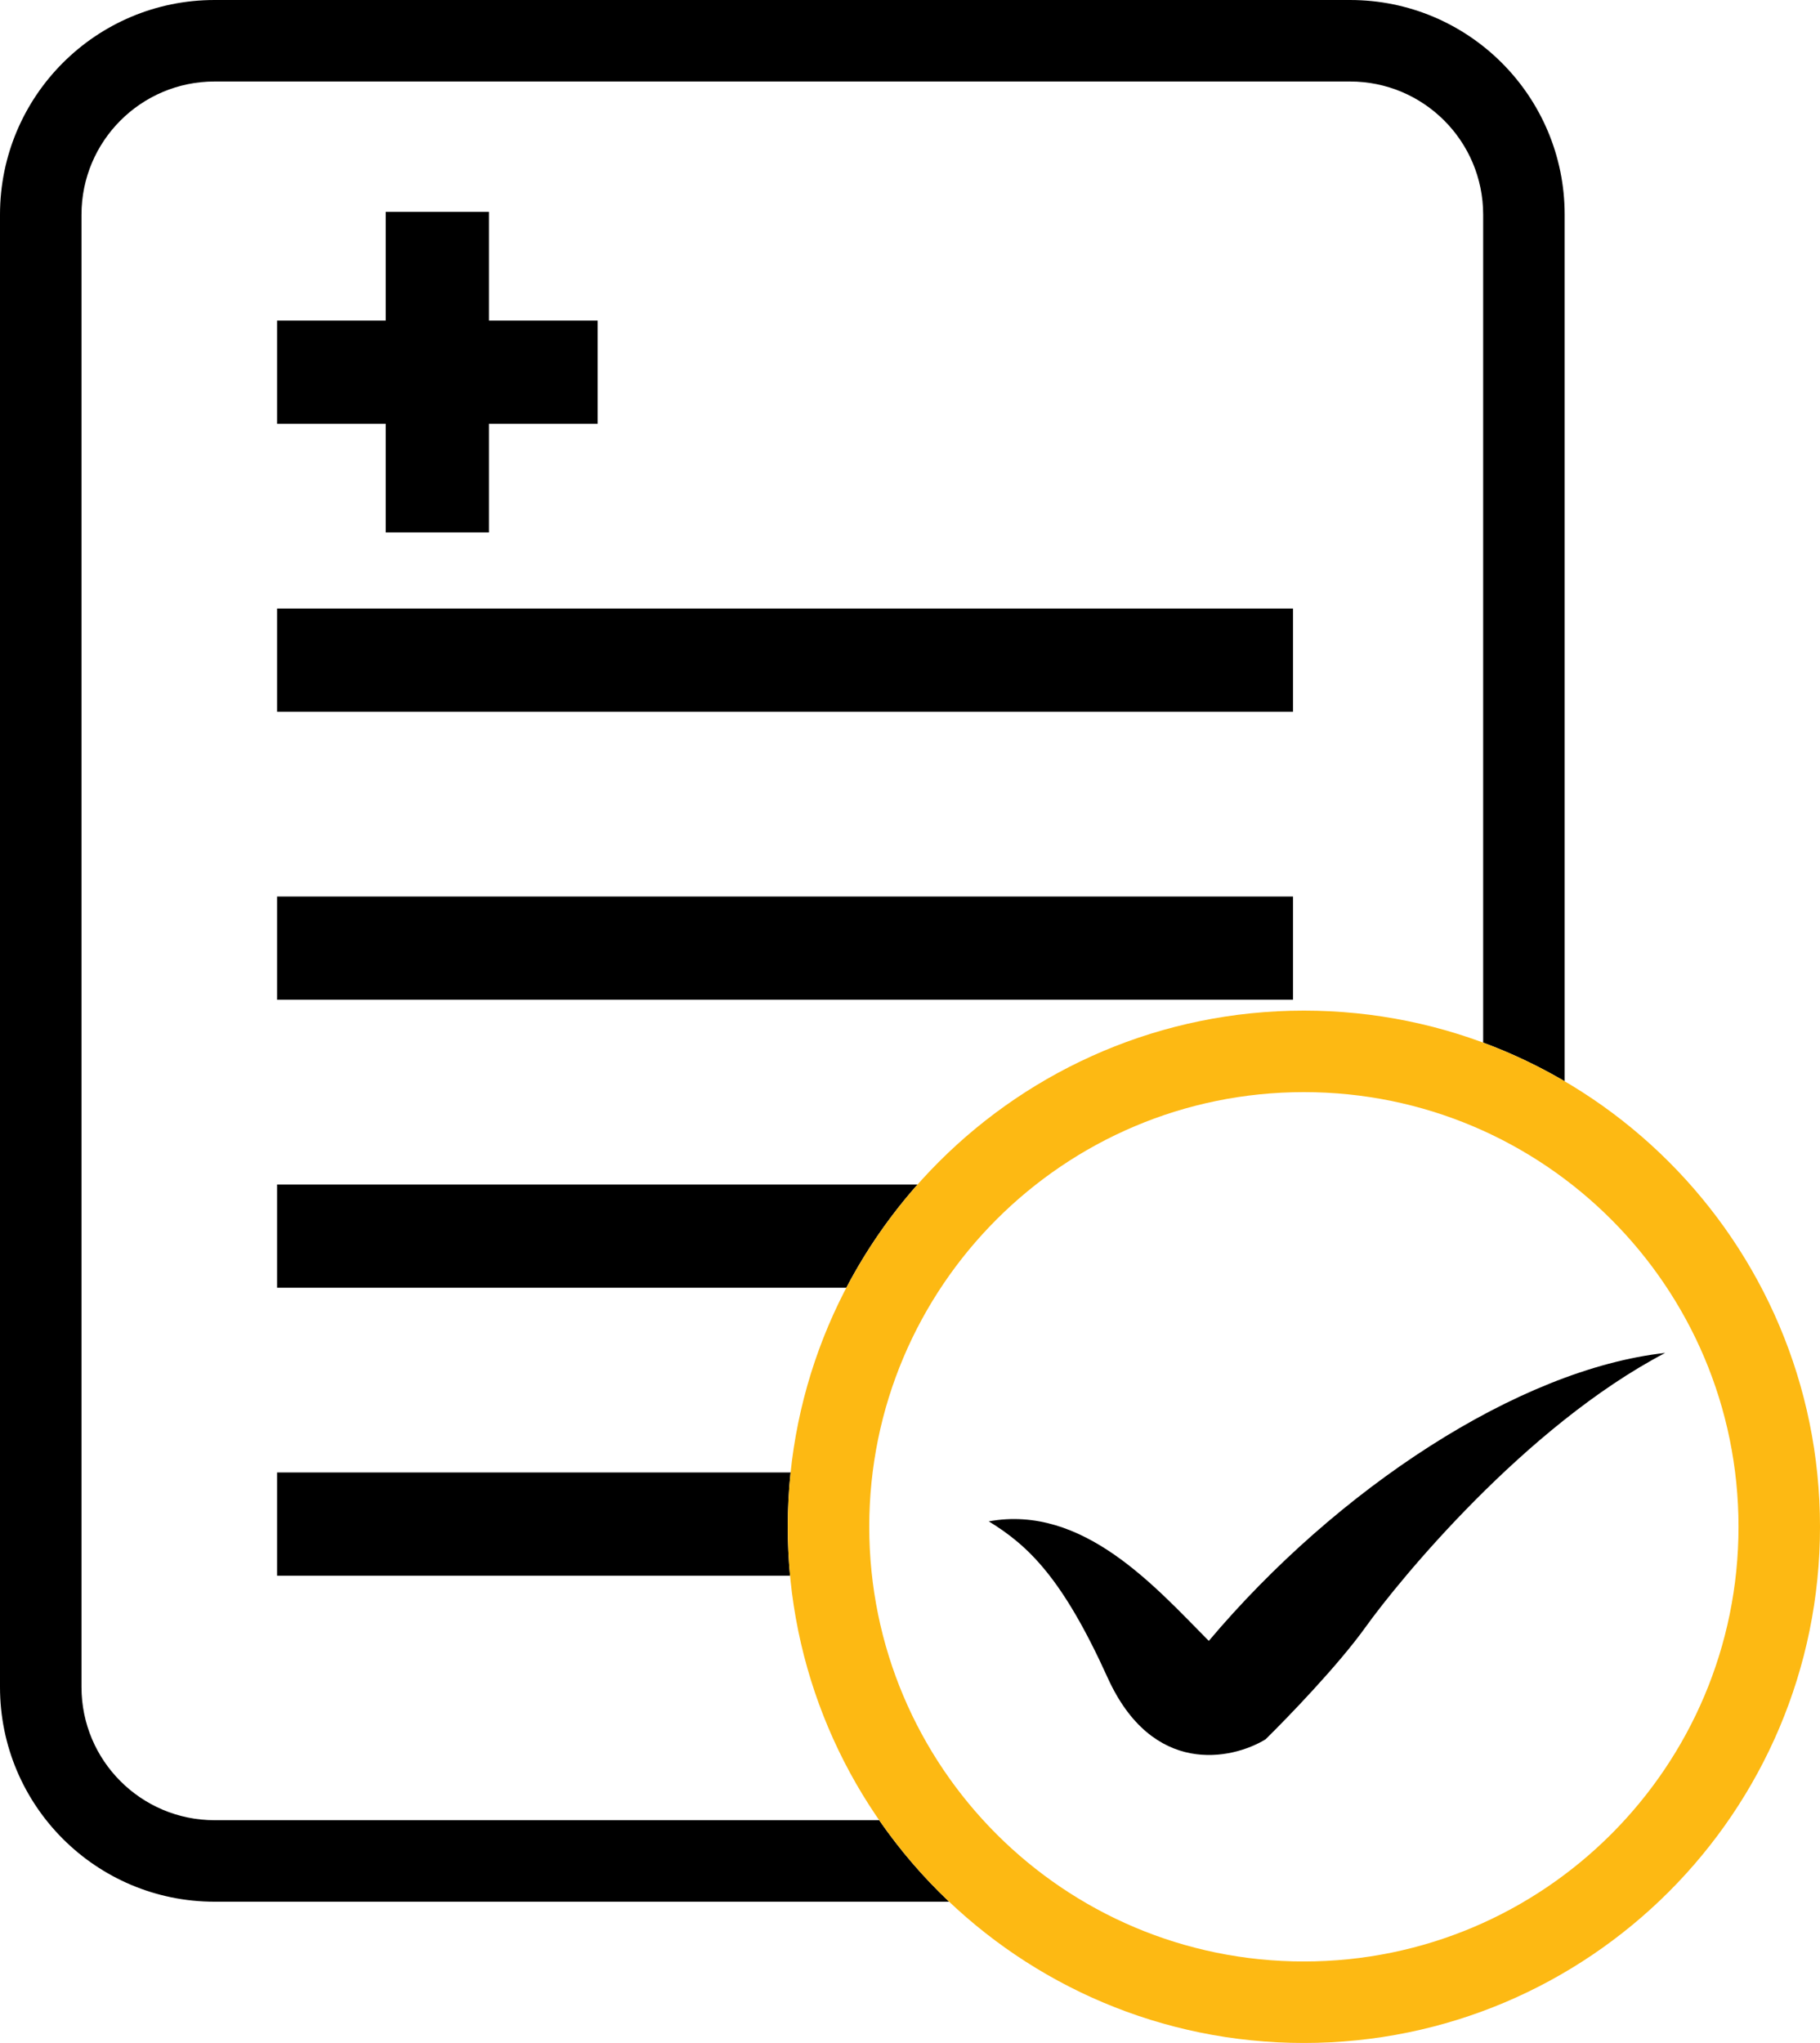
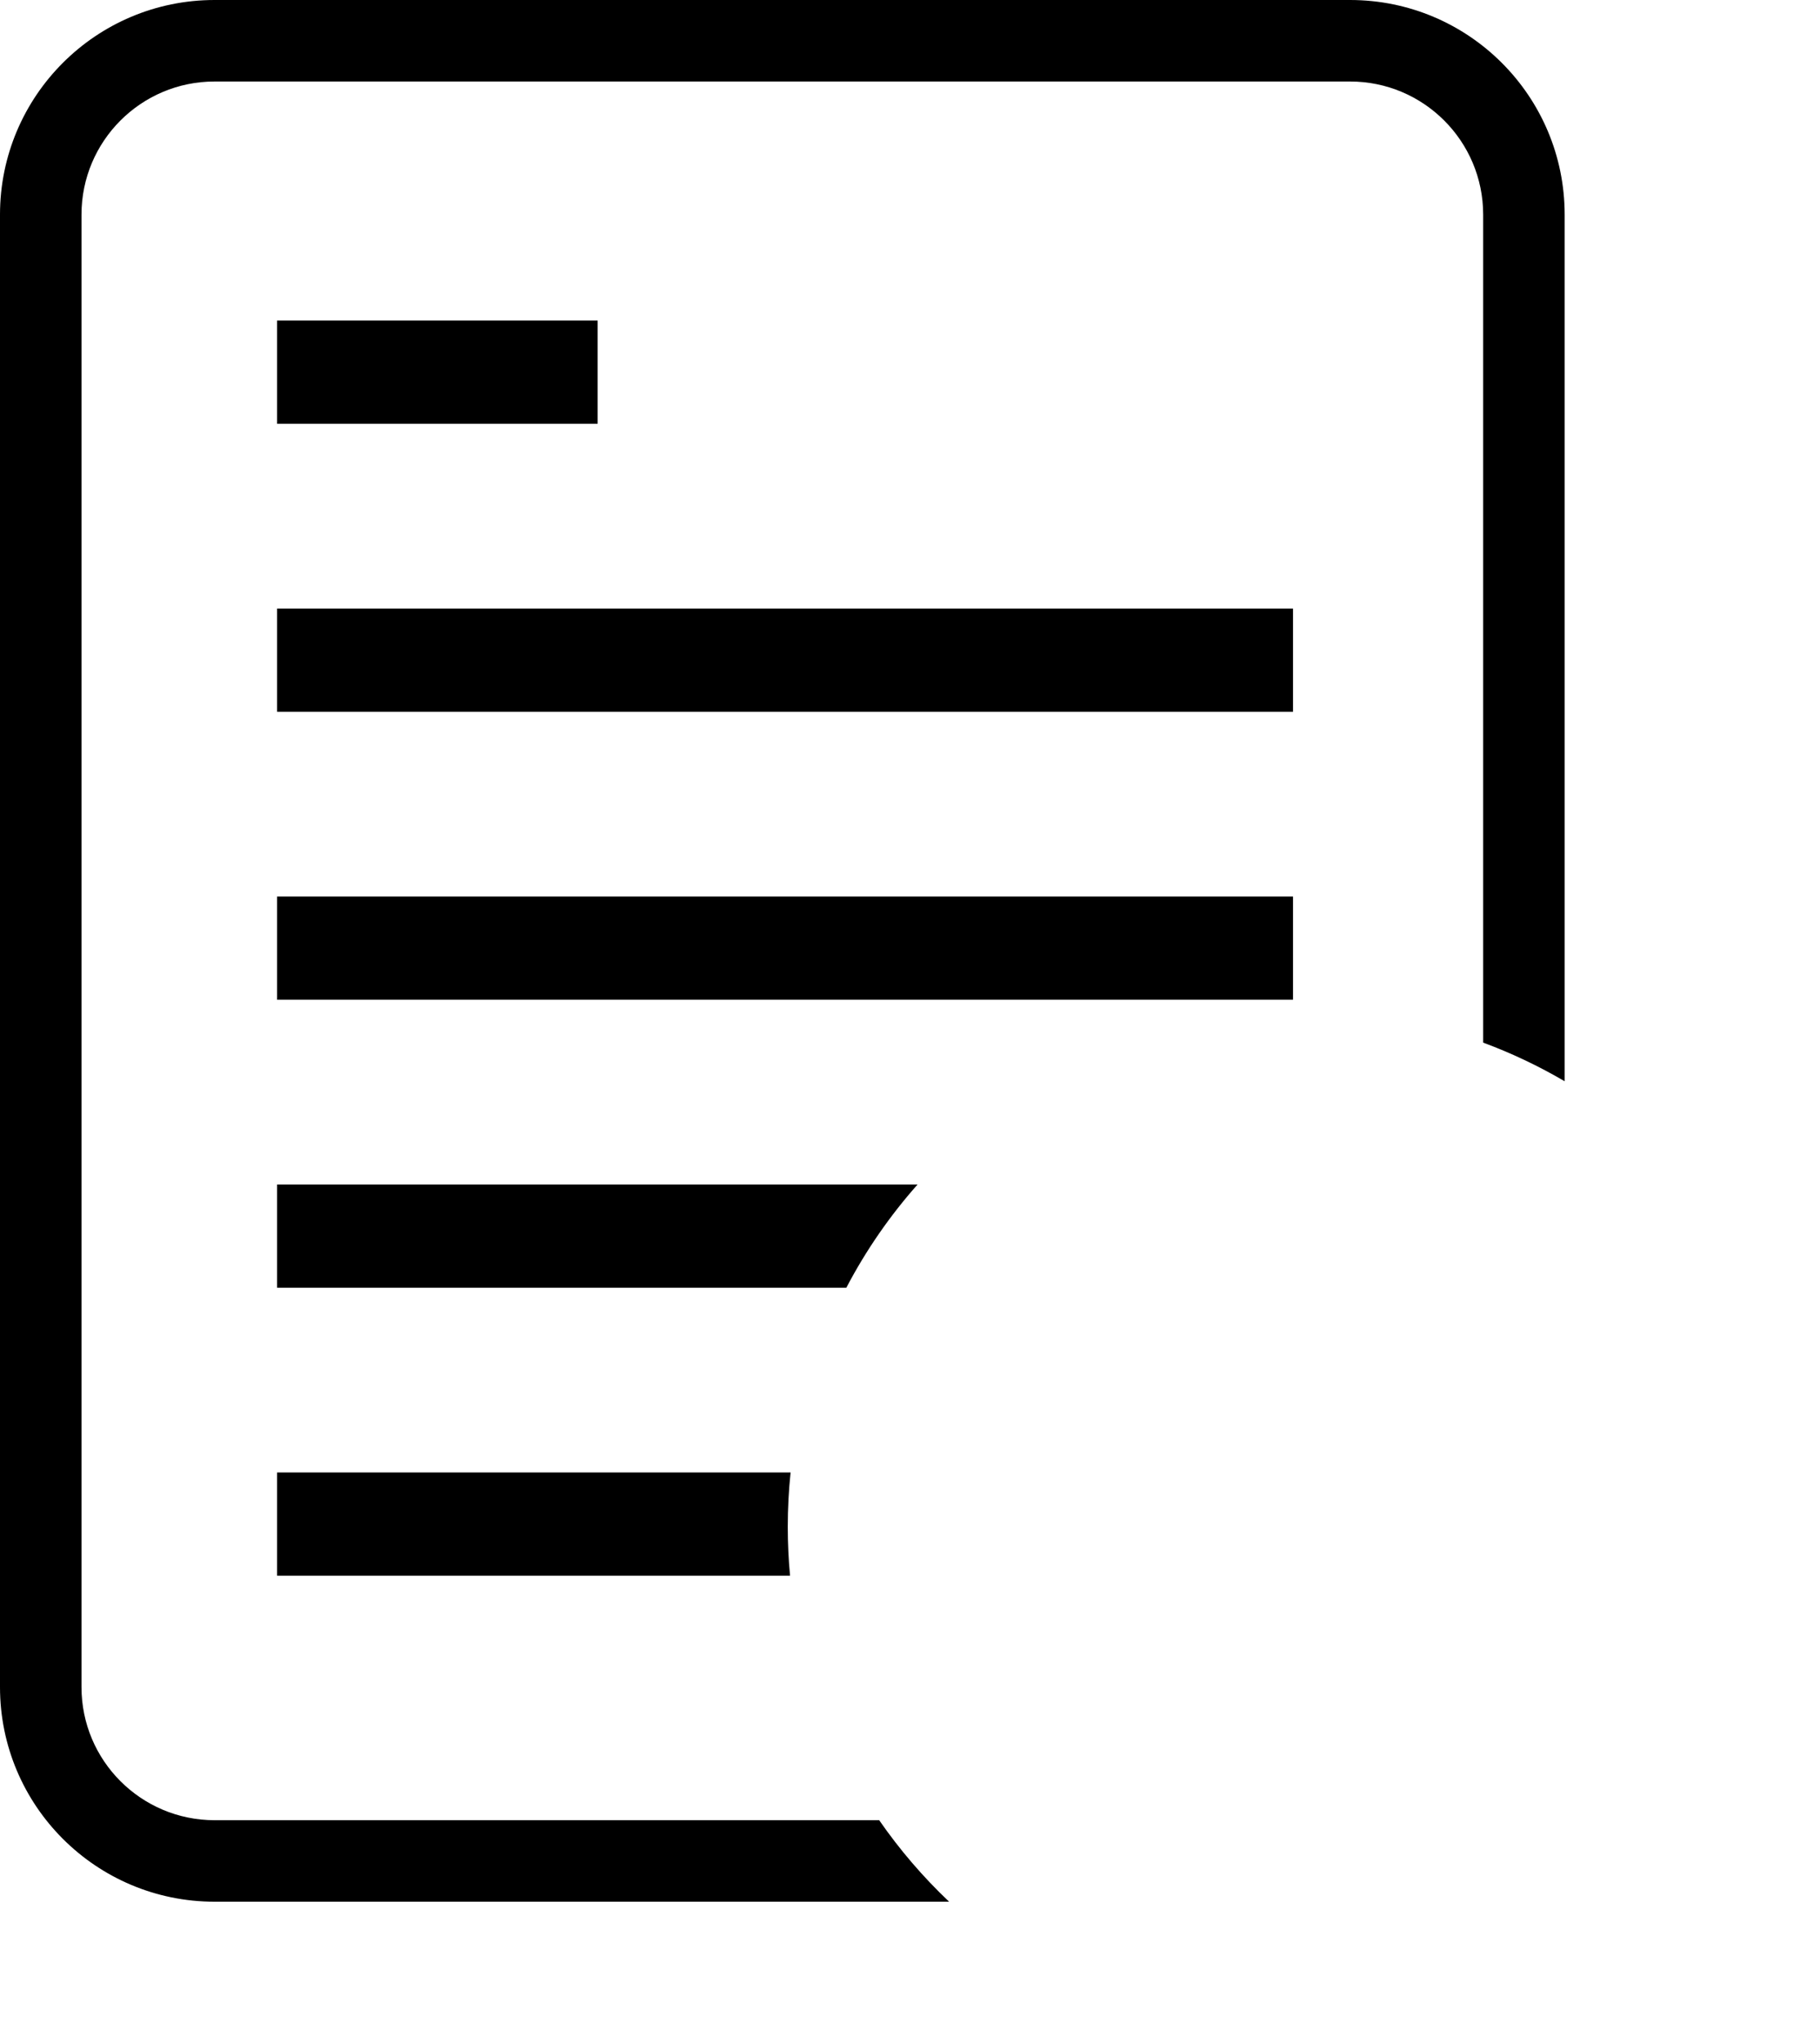
<svg xmlns="http://www.w3.org/2000/svg" width="335" height="376" viewBox="0 0 335 376" fill="none">
-   <path d="M203.871 308.756C195.631 290.565 189.357 284.495 182 280C199.362 276.827 212.691 292.129 222.5 302C246.042 274.079 279.5 252 306.5 249C280.751 262.485 257.576 290.776 251.323 299.501C246.32 306.482 236.977 316.159 232.931 320.125C226.677 323.915 212.11 326.947 203.871 308.756Z" fill="black" />
  <path fill-rule="evenodd" clip-rule="evenodd" d="M0 39.5C0 17.685 17.685 0 39.5 0H248.5C270.315 0 288 17.685 288 39.5V199.001C283.248 196.213 278.233 193.827 273 191.888V39.5C273 25.969 262.031 15 248.5 15H39.5C25.969 15 15 25.969 15 39.5V310.5C15 324.031 25.969 335 39.5 335H161.829C165.594 340.439 169.911 345.466 174.7 350H39.5C17.685 350 0 332.315 0 310.5V39.5ZM145.52 271C145.176 274.286 145 277.623 145 281C145 284.035 145.142 287.037 145.421 290H51V271H145.52ZM168.893 218C163.792 223.753 159.379 230.129 155.782 237H51V218H168.893ZM51 59H110V78H51V59ZM51 112H238V131H51V112ZM238 165H51V184H238V165Z" fill="black" />
-   <path fill-rule="evenodd" clip-rule="evenodd" d="M240 361C284.183 361 320 325.183 320 281C320 236.817 284.183 201 240 201C195.817 201 160 236.817 160 281C160 325.183 195.817 361 240 361ZM240 376C292.467 376 335 333.467 335 281C335 228.533 292.467 186 240 186C187.533 186 145 228.533 145 281C145 333.467 187.533 376 240 376Z" fill="#FDB913" />
-   <rect x="90" y="39" width="59" height="19" transform="rotate(90 90 39)" fill="black" />
</svg>